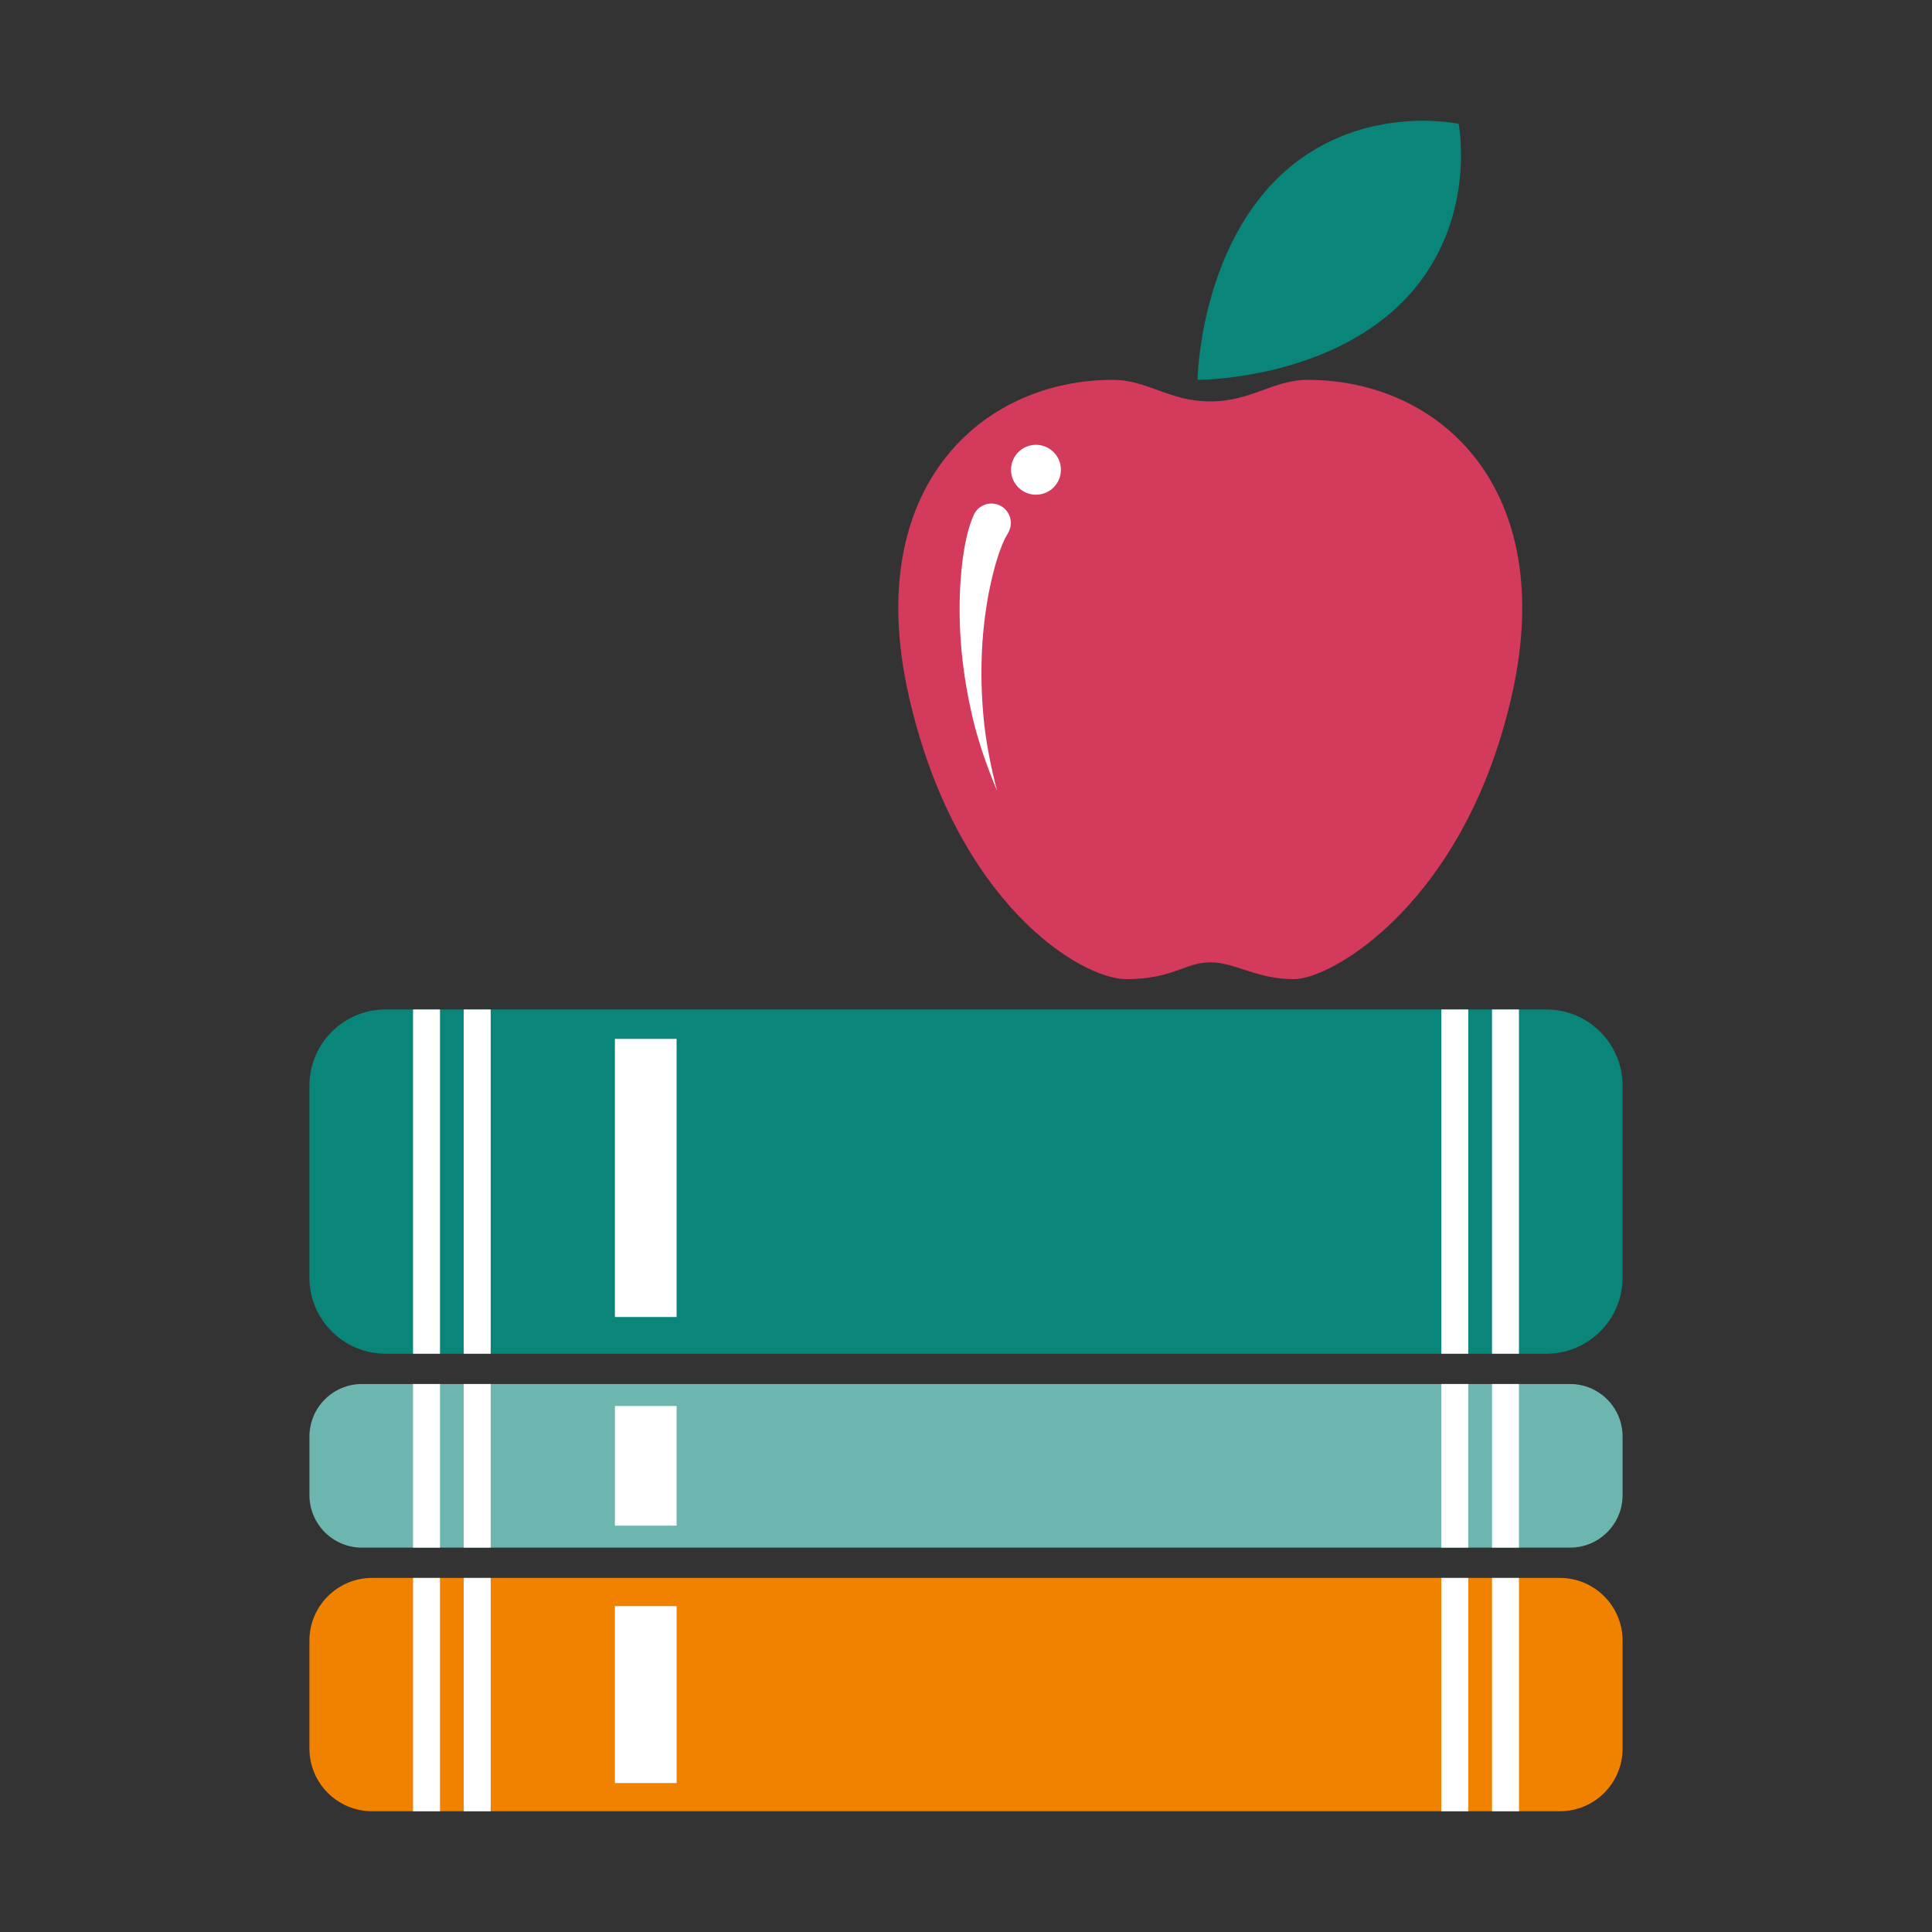
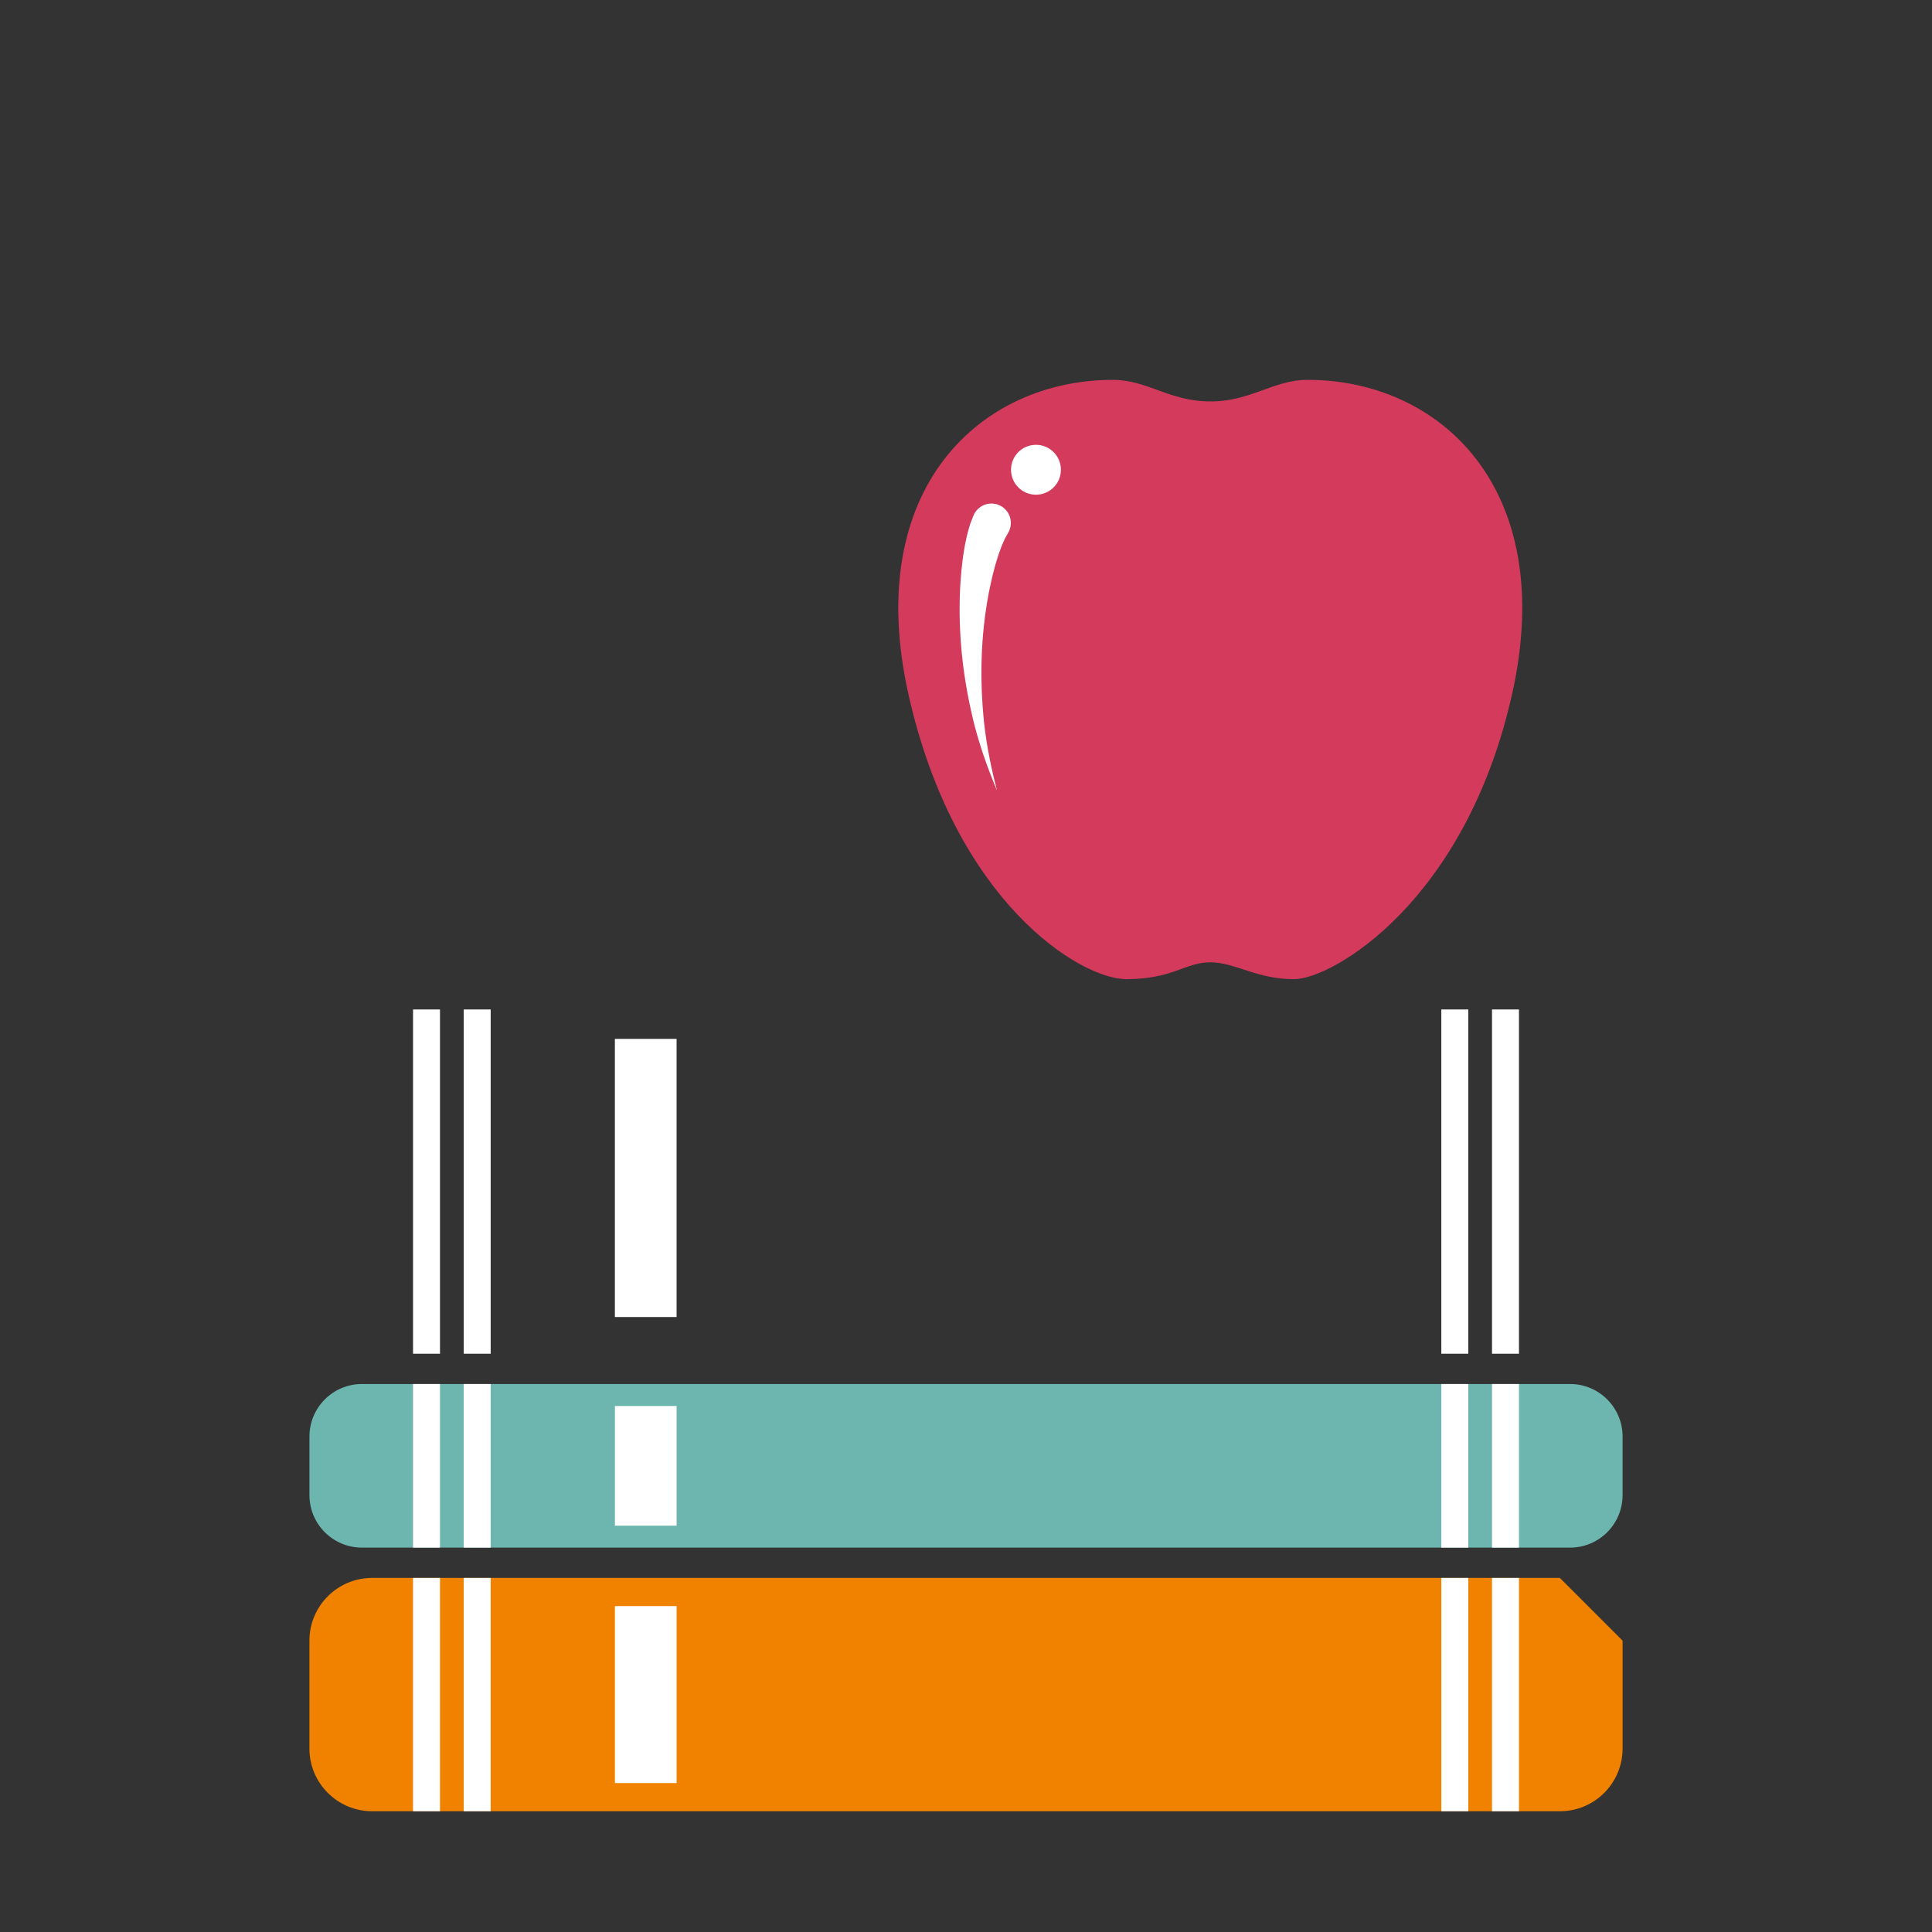
<svg xmlns="http://www.w3.org/2000/svg" id="a" viewBox="0 0 800 800">
  <rect x="0" y="0" width="800" height="800" fill="#333333" stroke="none" />
  <defs>
    <style>.b{fill:#fff;}.c{fill:#f08200;}.d{fill:#d43a5c;}.e{fill:#0a8579;}.f{fill:#6cb6af;}</style>
  </defs>
-   <path class="e" d="M671.88,449.56v79.44c0,17.42-14.13,31.55-31.56,31.55H159.68c-17.42,0-31.56-14.12-31.56-31.55v-79.44c0-17.42,14.13-31.56,31.56-31.56h480.64c17.42,0,31.56,14.13,31.56,31.56Z" />
  <path class="f" d="M671.88,594.85v24.23c0,12.01-9.73,21.76-21.74,21.76H149.87c-12.01,0-21.74-9.74-21.74-21.76v-24.23c0-12.01,9.73-21.76,21.74-21.76h500.27c12.01,0,21.74,9.75,21.74,21.76Z" />
-   <path class="c" d="M671.88,679.36v44.66c0,14.36-11.63,25.98-25.98,25.98H154.1c-14.34,0-25.98-11.62-25.98-25.98v-44.66c0-14.34,11.63-25.98,25.98-25.98h491.8c14.34,0,25.98,11.63,25.98,25.98Z" />
+   <path class="c" d="M671.88,679.36v44.66c0,14.36-11.63,25.98-25.98,25.98H154.1c-14.34,0-25.98-11.62-25.98-25.98v-44.66c0-14.34,11.63-25.98,25.98-25.98h491.8Z" />
  <g>
    <rect class="b" x="171.03" y="418" width="11.16" height="142.55" />
    <rect class="b" x="171.03" y="573.09" width="11.16" height="67.75" />
    <rect class="b" x="171.03" y="653.39" width="11.16" height="96.61" />
  </g>
  <g>
    <rect class="b" x="192.02" y="418" width="11.16" height="142.55" />
    <rect class="b" x="192.02" y="573.09" width="11.16" height="67.75" />
    <rect class="b" x="192.02" y="653.39" width="11.16" height="96.61" />
  </g>
  <g>
    <rect class="b" x="617.81" y="418" width="11.16" height="142.55" />
    <rect class="b" x="617.81" y="573.09" width="11.16" height="67.75" />
    <rect class="b" x="617.81" y="653.39" width="11.16" height="96.61" />
  </g>
  <g>
    <rect class="b" x="596.82" y="418" width="11.16" height="142.55" />
    <rect class="b" x="596.82" y="573.09" width="11.16" height="67.75" />
    <rect class="b" x="596.82" y="653.39" width="11.16" height="96.61" />
  </g>
  <rect class="b" x="209.8" y="474.98" width="115.17" height="25.55" transform="translate(-220.37 755.15) rotate(-90)" />
  <rect class="b" x="242.61" y="594.2" width="49.56" height="25.55" transform="translate(-339.58 874.36) rotate(-90)" />
  <rect class="b" x="230.76" y="688.92" width="73.27" height="25.55" transform="translate(-434.3 969.08) rotate(-90)" />
  <path class="d" d="M626.13,287.36c-19.24,86.14-74.56,118.09-90.26,118.09s-24.4-6.98-34.72-6.98-15.58,6.98-34.74,6.98-71.04-31.94-90.27-118.09c-19.05-85.37,30.15-130.07,84.66-130.07,14.38,0,23.36,8.93,40.36,8.93s25.98-8.93,40.34-8.93c54.5,0,103.71,44.69,84.64,130.07Z" />
  <circle class="b" cx="428.97" cy="194.52" r="10.33" />
  <path class="b" d="M417.24,221.02l-.61,1.09c-.21,.37-.44,.69-.63,1.18-.39,.92-.83,1.79-1.21,2.76l-1.11,2.99c-.36,1.01-.66,2.08-.99,3.12-.7,2.07-1.17,4.26-1.76,6.41-.51,2.18-.97,4.38-1.44,6.59-1.69,8.87-2.71,17.99-3,27.16-.3,9.18,.08,18.41,1.07,27.64,1.06,9.22,2.92,18.37,5.3,27.44-3.64-8.63-6.82-17.53-9.24-26.7-2.34-9.18-4.09-18.56-5.14-28.08-1.06-9.52-1.37-19.15-.93-28.86,.16-2.43,.31-4.86,.53-7.3,.3-2.44,.48-4.89,.92-7.36,.21-1.24,.37-2.46,.62-3.71l.81-3.76c.29-1.26,.71-2.58,1.07-3.87,.15-.63,.46-1.36,.72-2.05l.83-2.11c1.62-4.13,6.29-6.17,10.42-4.54,4.13,1.62,6.17,6.29,4.54,10.42-.13,.33-.28,.66-.45,.96l-.33,.59Z" />
-   <path class="e" d="M529.06,73.77c32.41-31.78,74.93-22.51,74.93-22.51,0,0,8.44,42.7-23.97,74.48-32.41,31.78-84.16,31.56-84.16,31.56,0,0,.79-51.75,33.19-83.53Z" />
</svg>